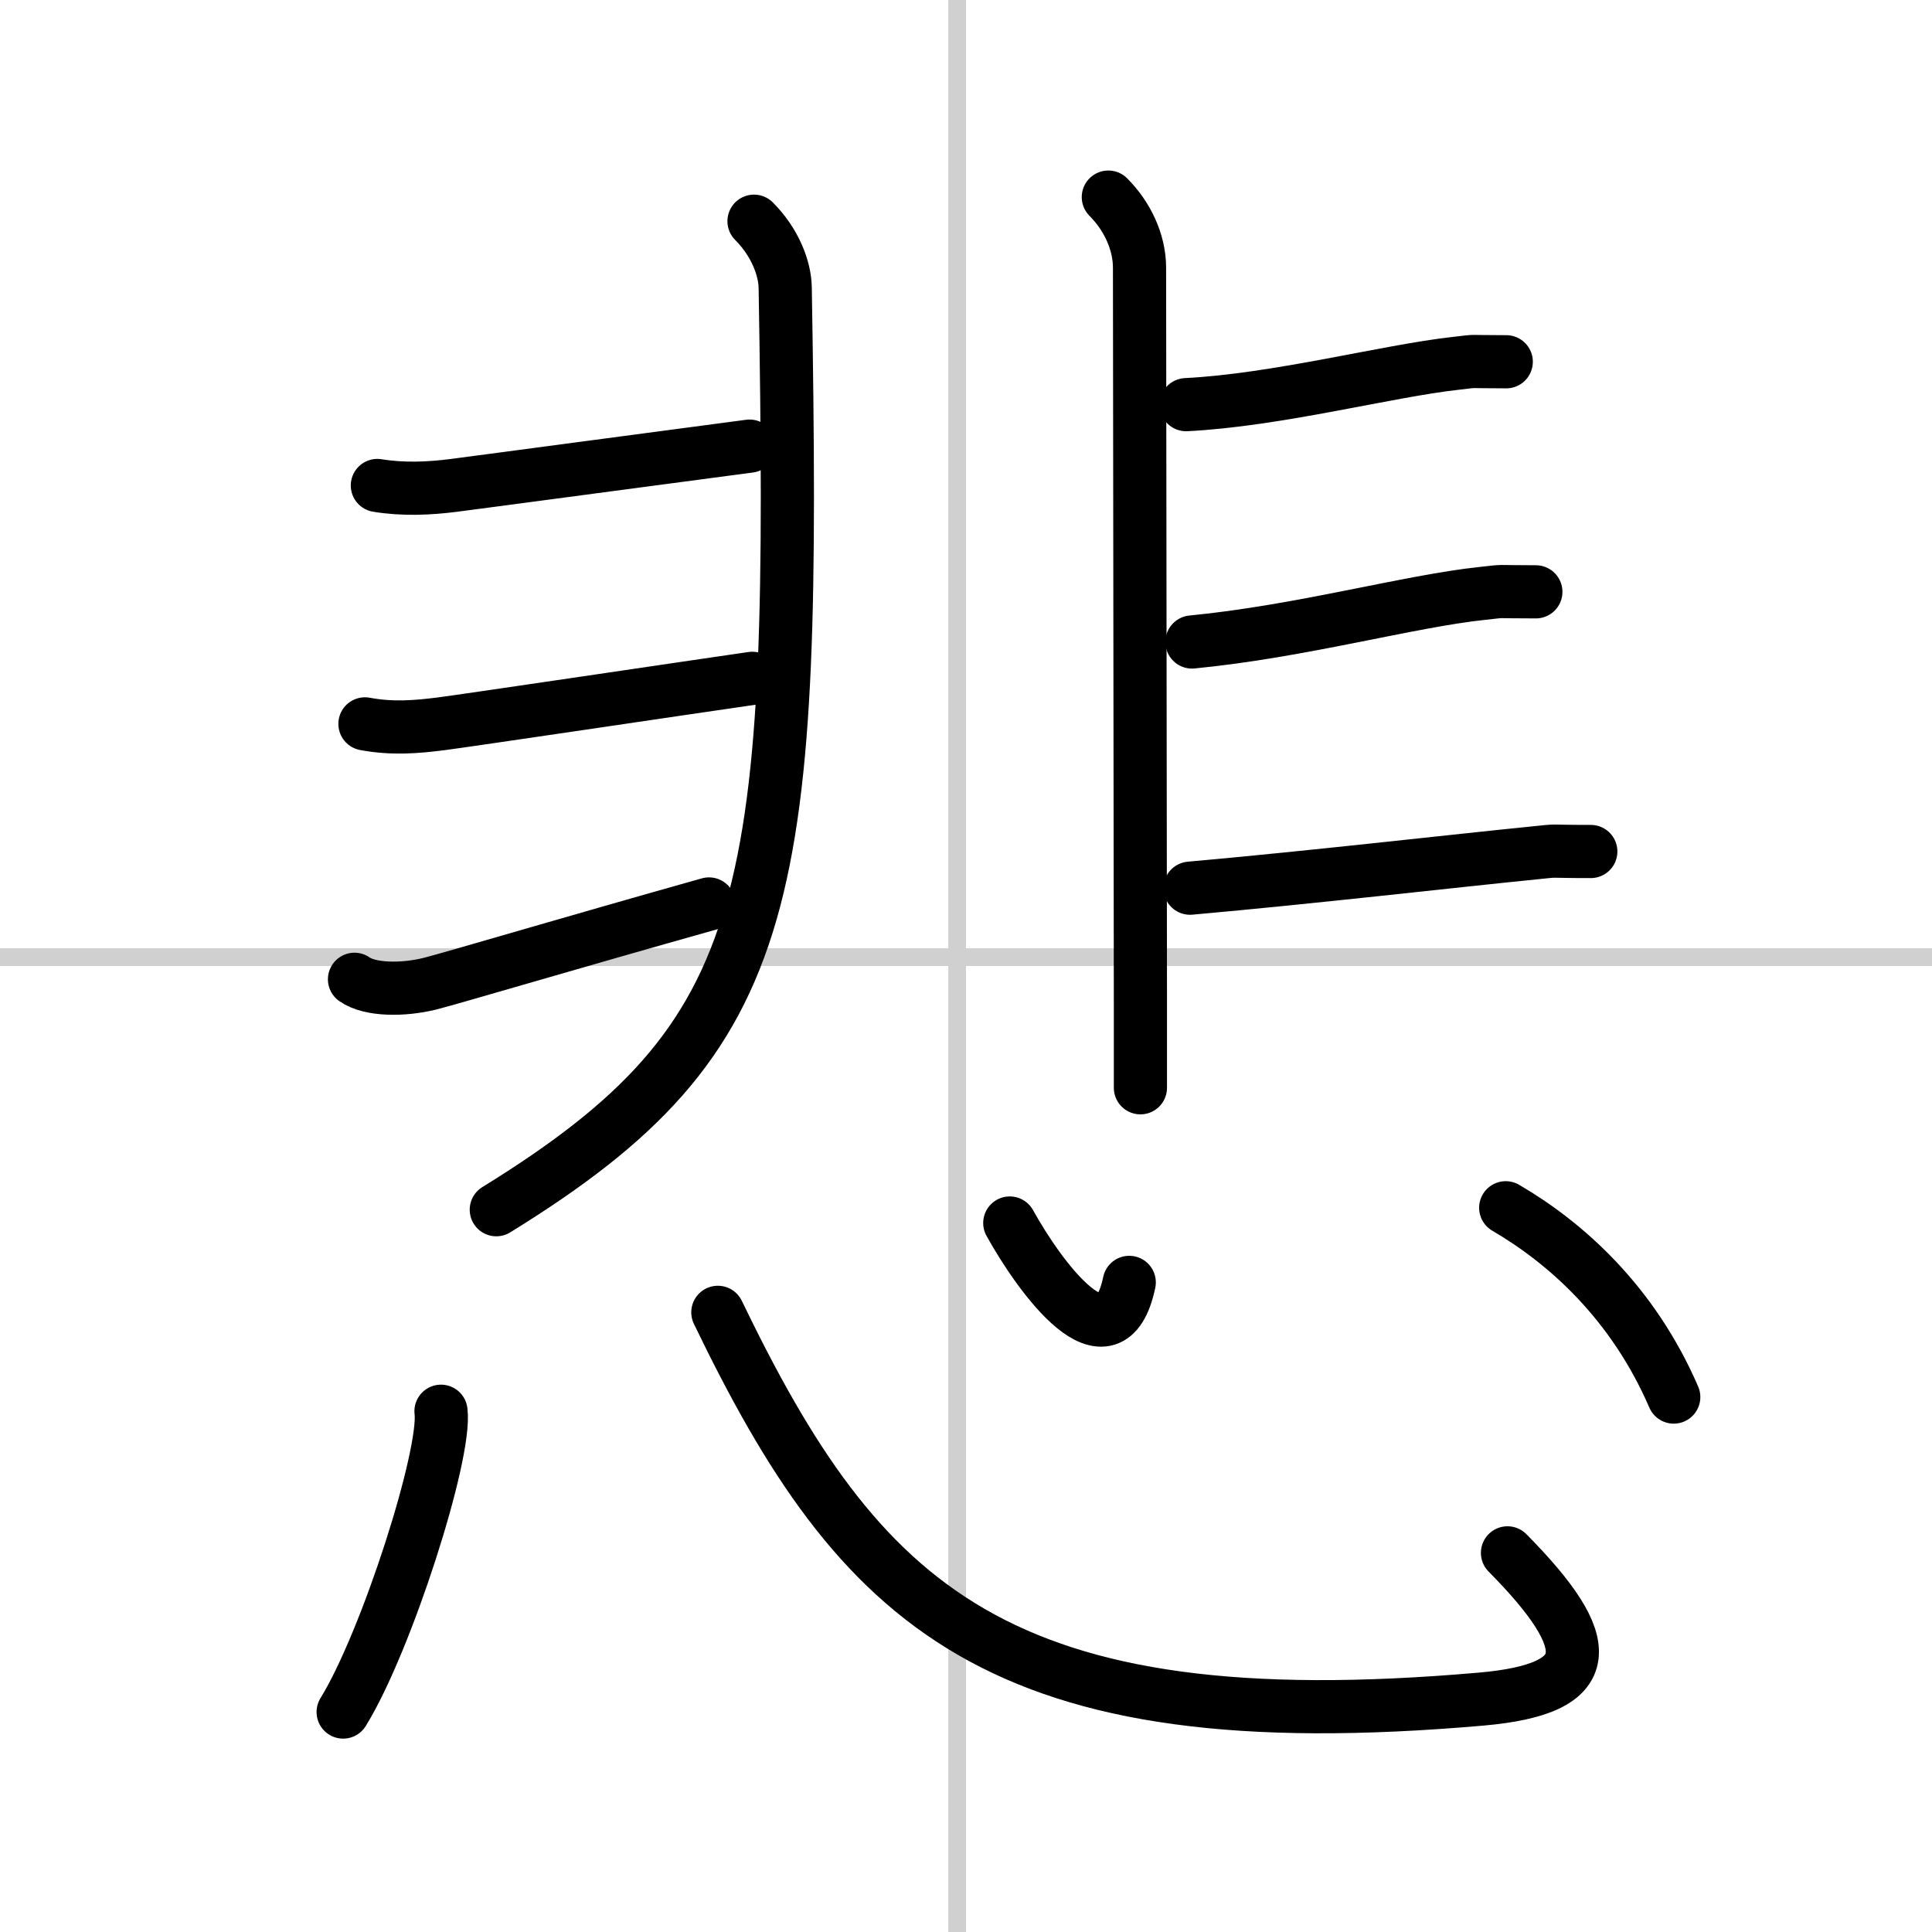
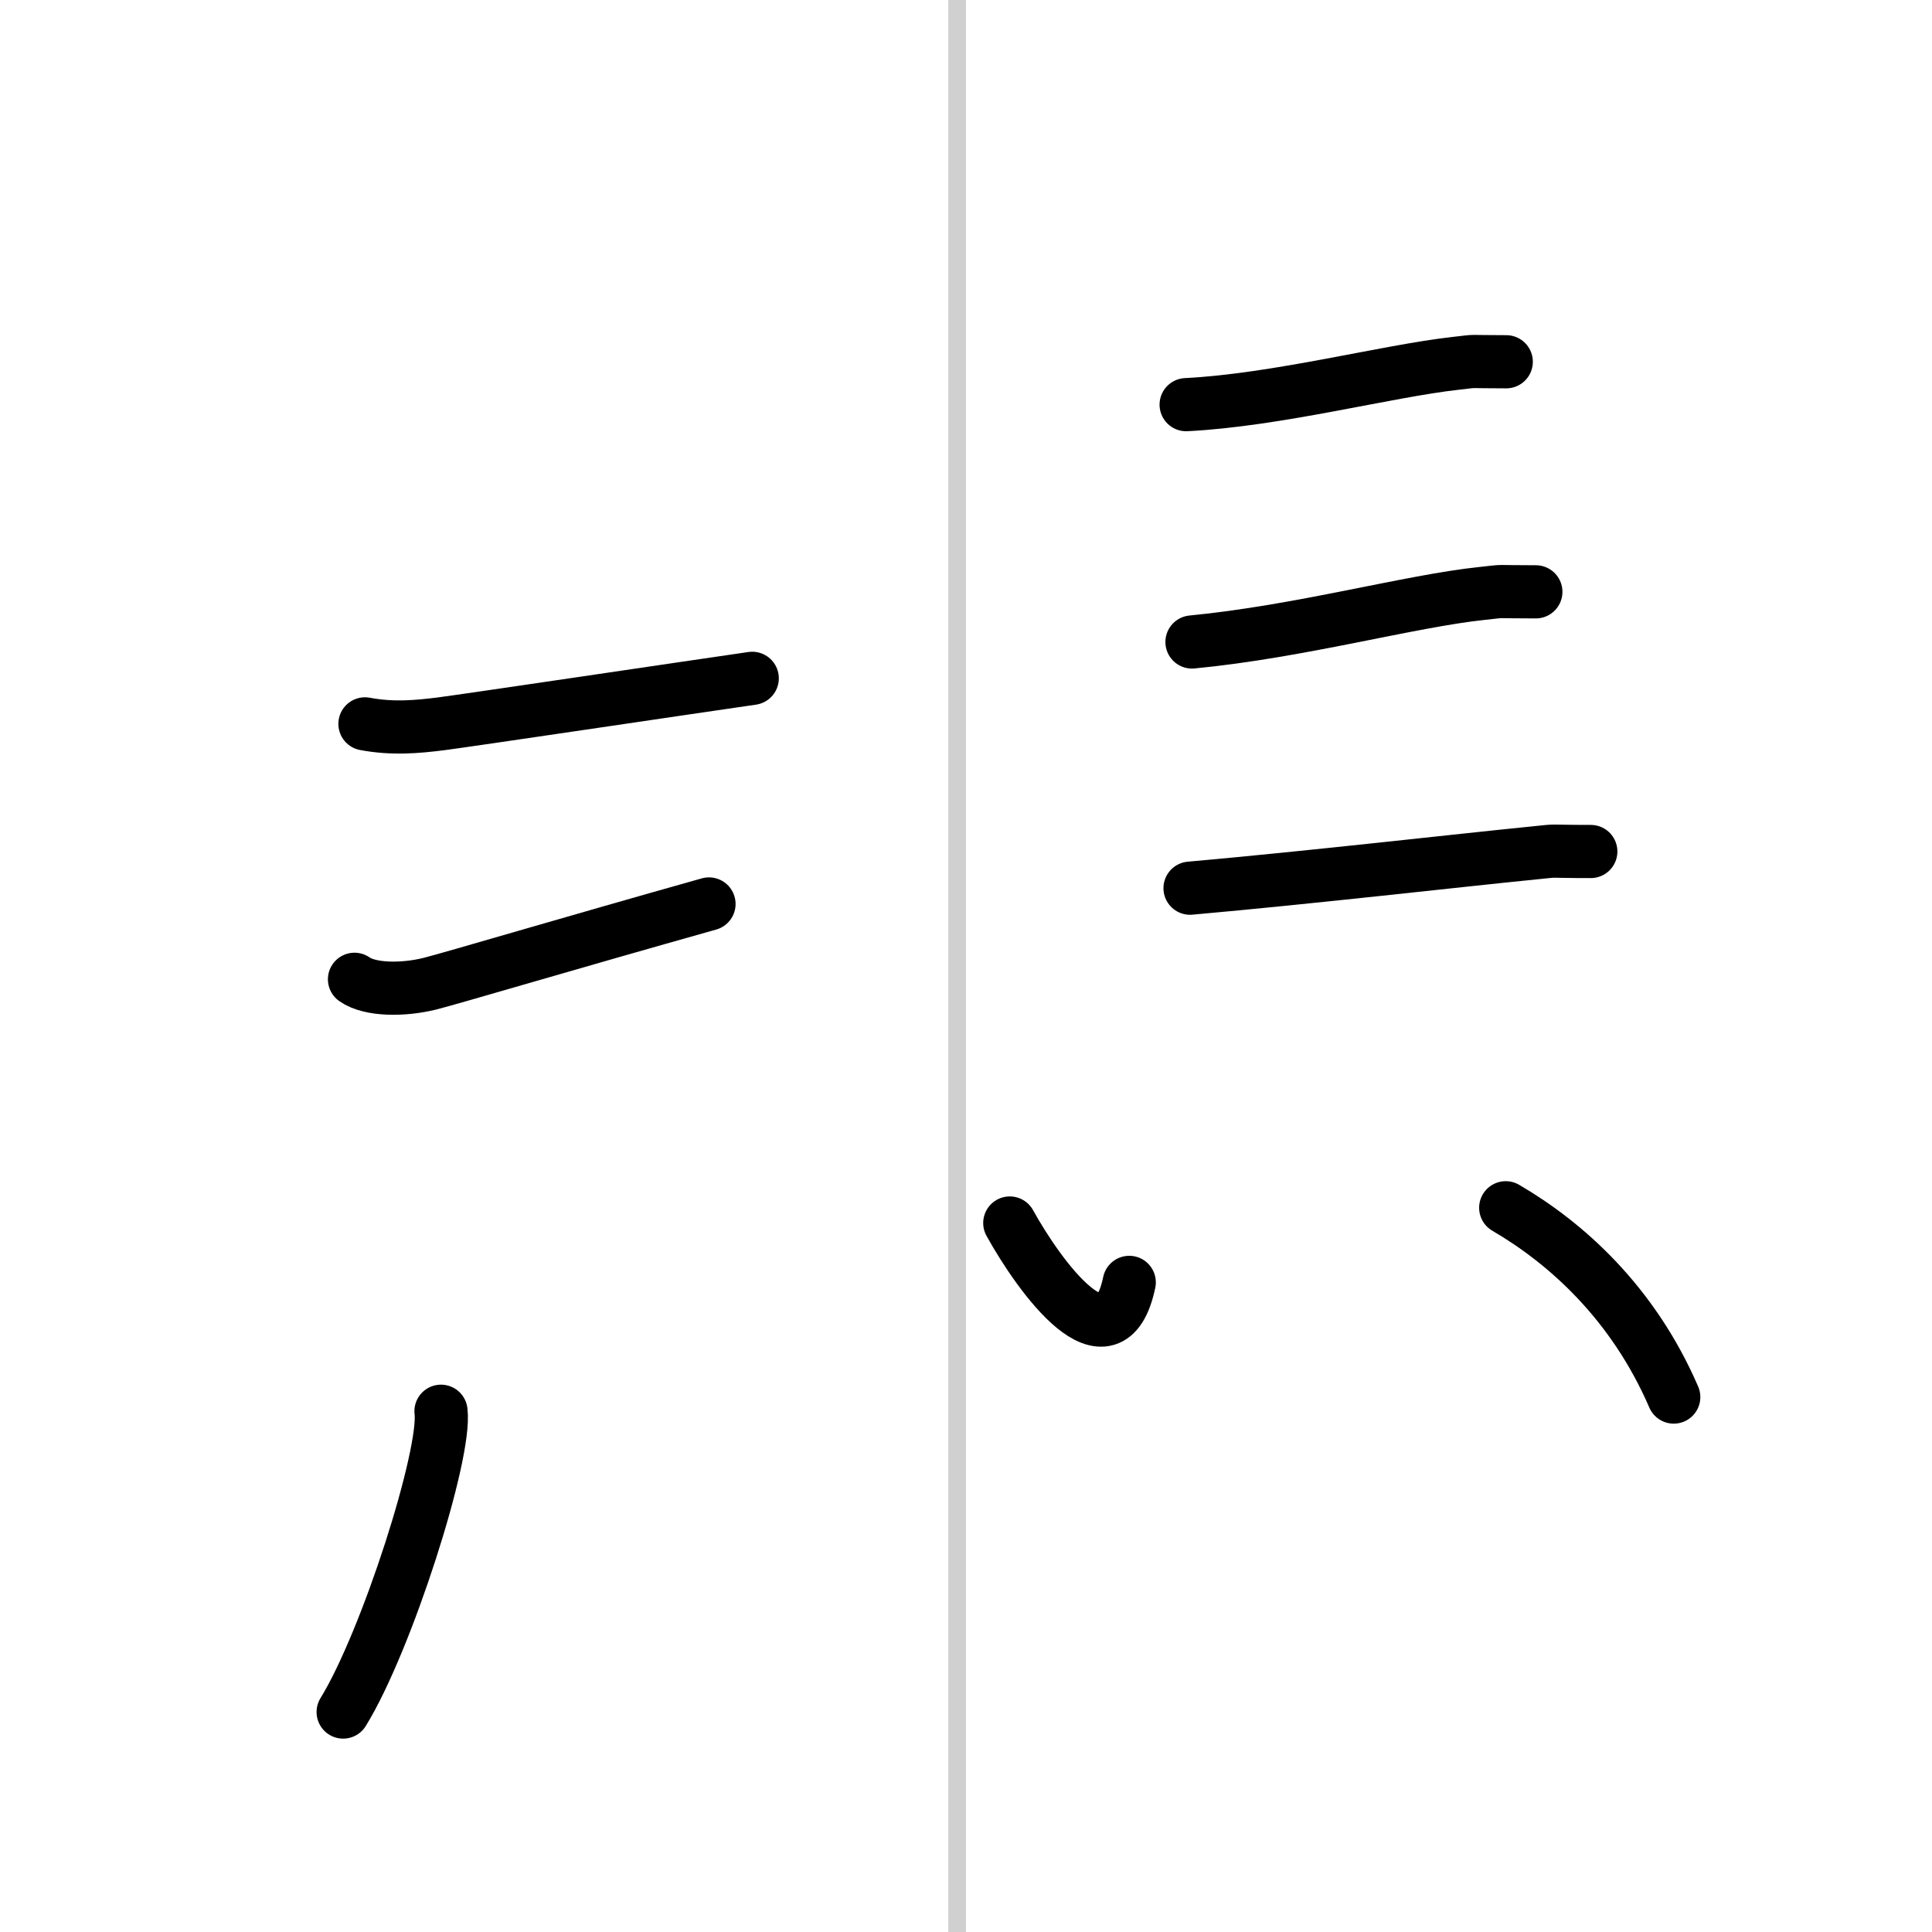
<svg xmlns="http://www.w3.org/2000/svg" width="400" height="400" viewBox="0 0 109 109">
  <rect x="0" y="0" width="109" height="109" fill="#808080" stroke="none" />
  <g fill="none" stroke="#000" stroke-linecap="round" stroke-linejoin="round" stroke-width="3">
    <rect width="100%" height="100%" fill="#fff" stroke="#fff" />
    <line x1="54" x2="54" y2="109" stroke="#d0d0d0" stroke-width="1" />
-     <line x2="109" y1="54" y2="54" stroke="#d0d0d0" stroke-width="1" />
-     <path d="M42.54,12.48c1.18,1.18,1.74,2.65,1.76,3.74C44.88,50.75,44,58.38,28,68.25" />
-     <path d="m21.29 27.39c1.46 0.24 2.92 0.17 4.27 0s14.19-1.89 16.73-2.22" />
    <path d="m20.59 40.84c1.54 0.29 2.92 0.17 4.27 0s13.98-2.05 17.58-2.57" />
    <path d="M20,55.25c0.88,0.62,2.75,0.62,4.25,0.25C25.59,55.16,32,53.25,40,51" />
-     <path d="m62.53 11.12c1.05 1.05 1.76 2.51 1.76 3.99 0 4.05 0.04 29.75 0.05 41.52v4.74" />
    <path d="m66.92 22.83c5.15-0.26 11.34-1.9 15.2-2.33 1.41-0.16 0.43-0.09 2.86-0.09" />
    <path d="m67.25 36.22c6.12-0.59 12.28-2.31 16.37-2.74 1.49-0.16 0.45-0.09 3.03-0.09" />
    <path d="m67.14 50.11c6.86-0.61 15.09-1.56 19.41-1.99 1.57-0.16 0.48-0.08 3.2-0.08" />
    <path d="m24.88 79.62c0.31 2.4-3.06 12.98-5.52 16.97" />
-     <path d="m40.5 74.04c8 16.58 15.75 24.21 43.07 21.82 6.61-0.58 6.56-3.11 1.48-8.25" />
    <path d="m56.97 69c1.7 3.07 5.66 8.5 6.74 3.35" />
    <path d="m84.95 68.14c3.41 1.99 7.18 5.36 9.48 10.68" />
  </g>
</svg>